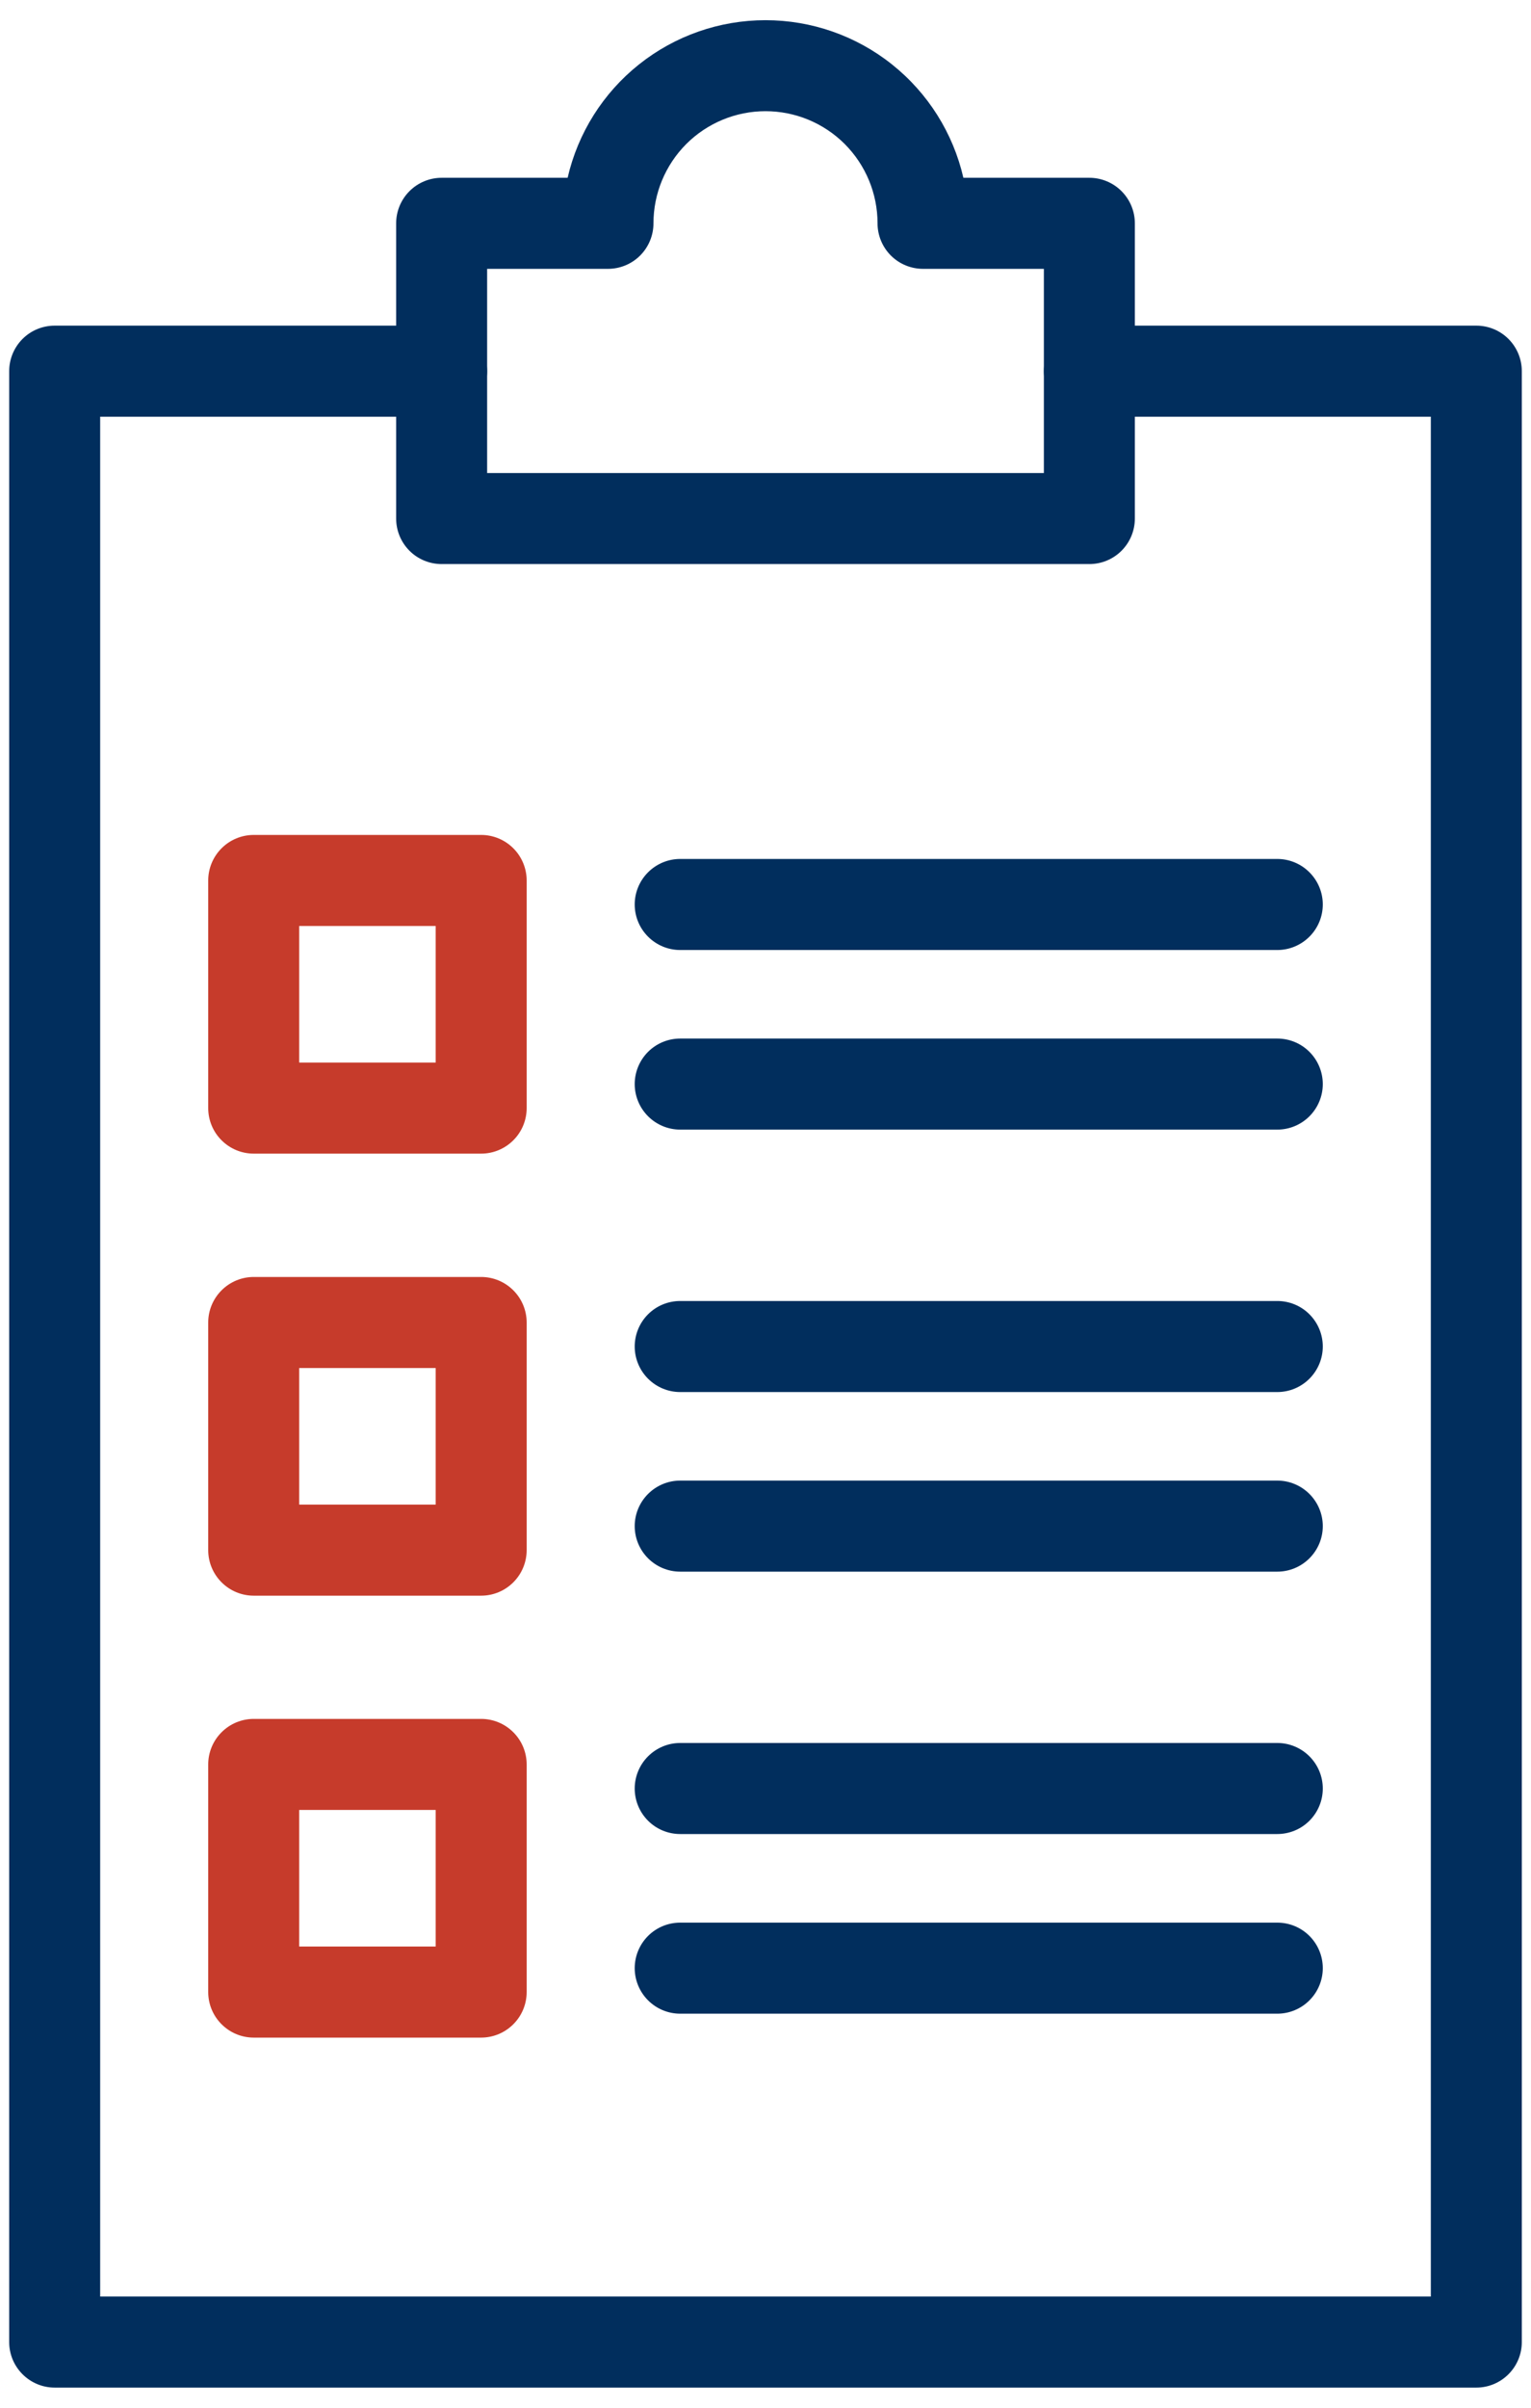
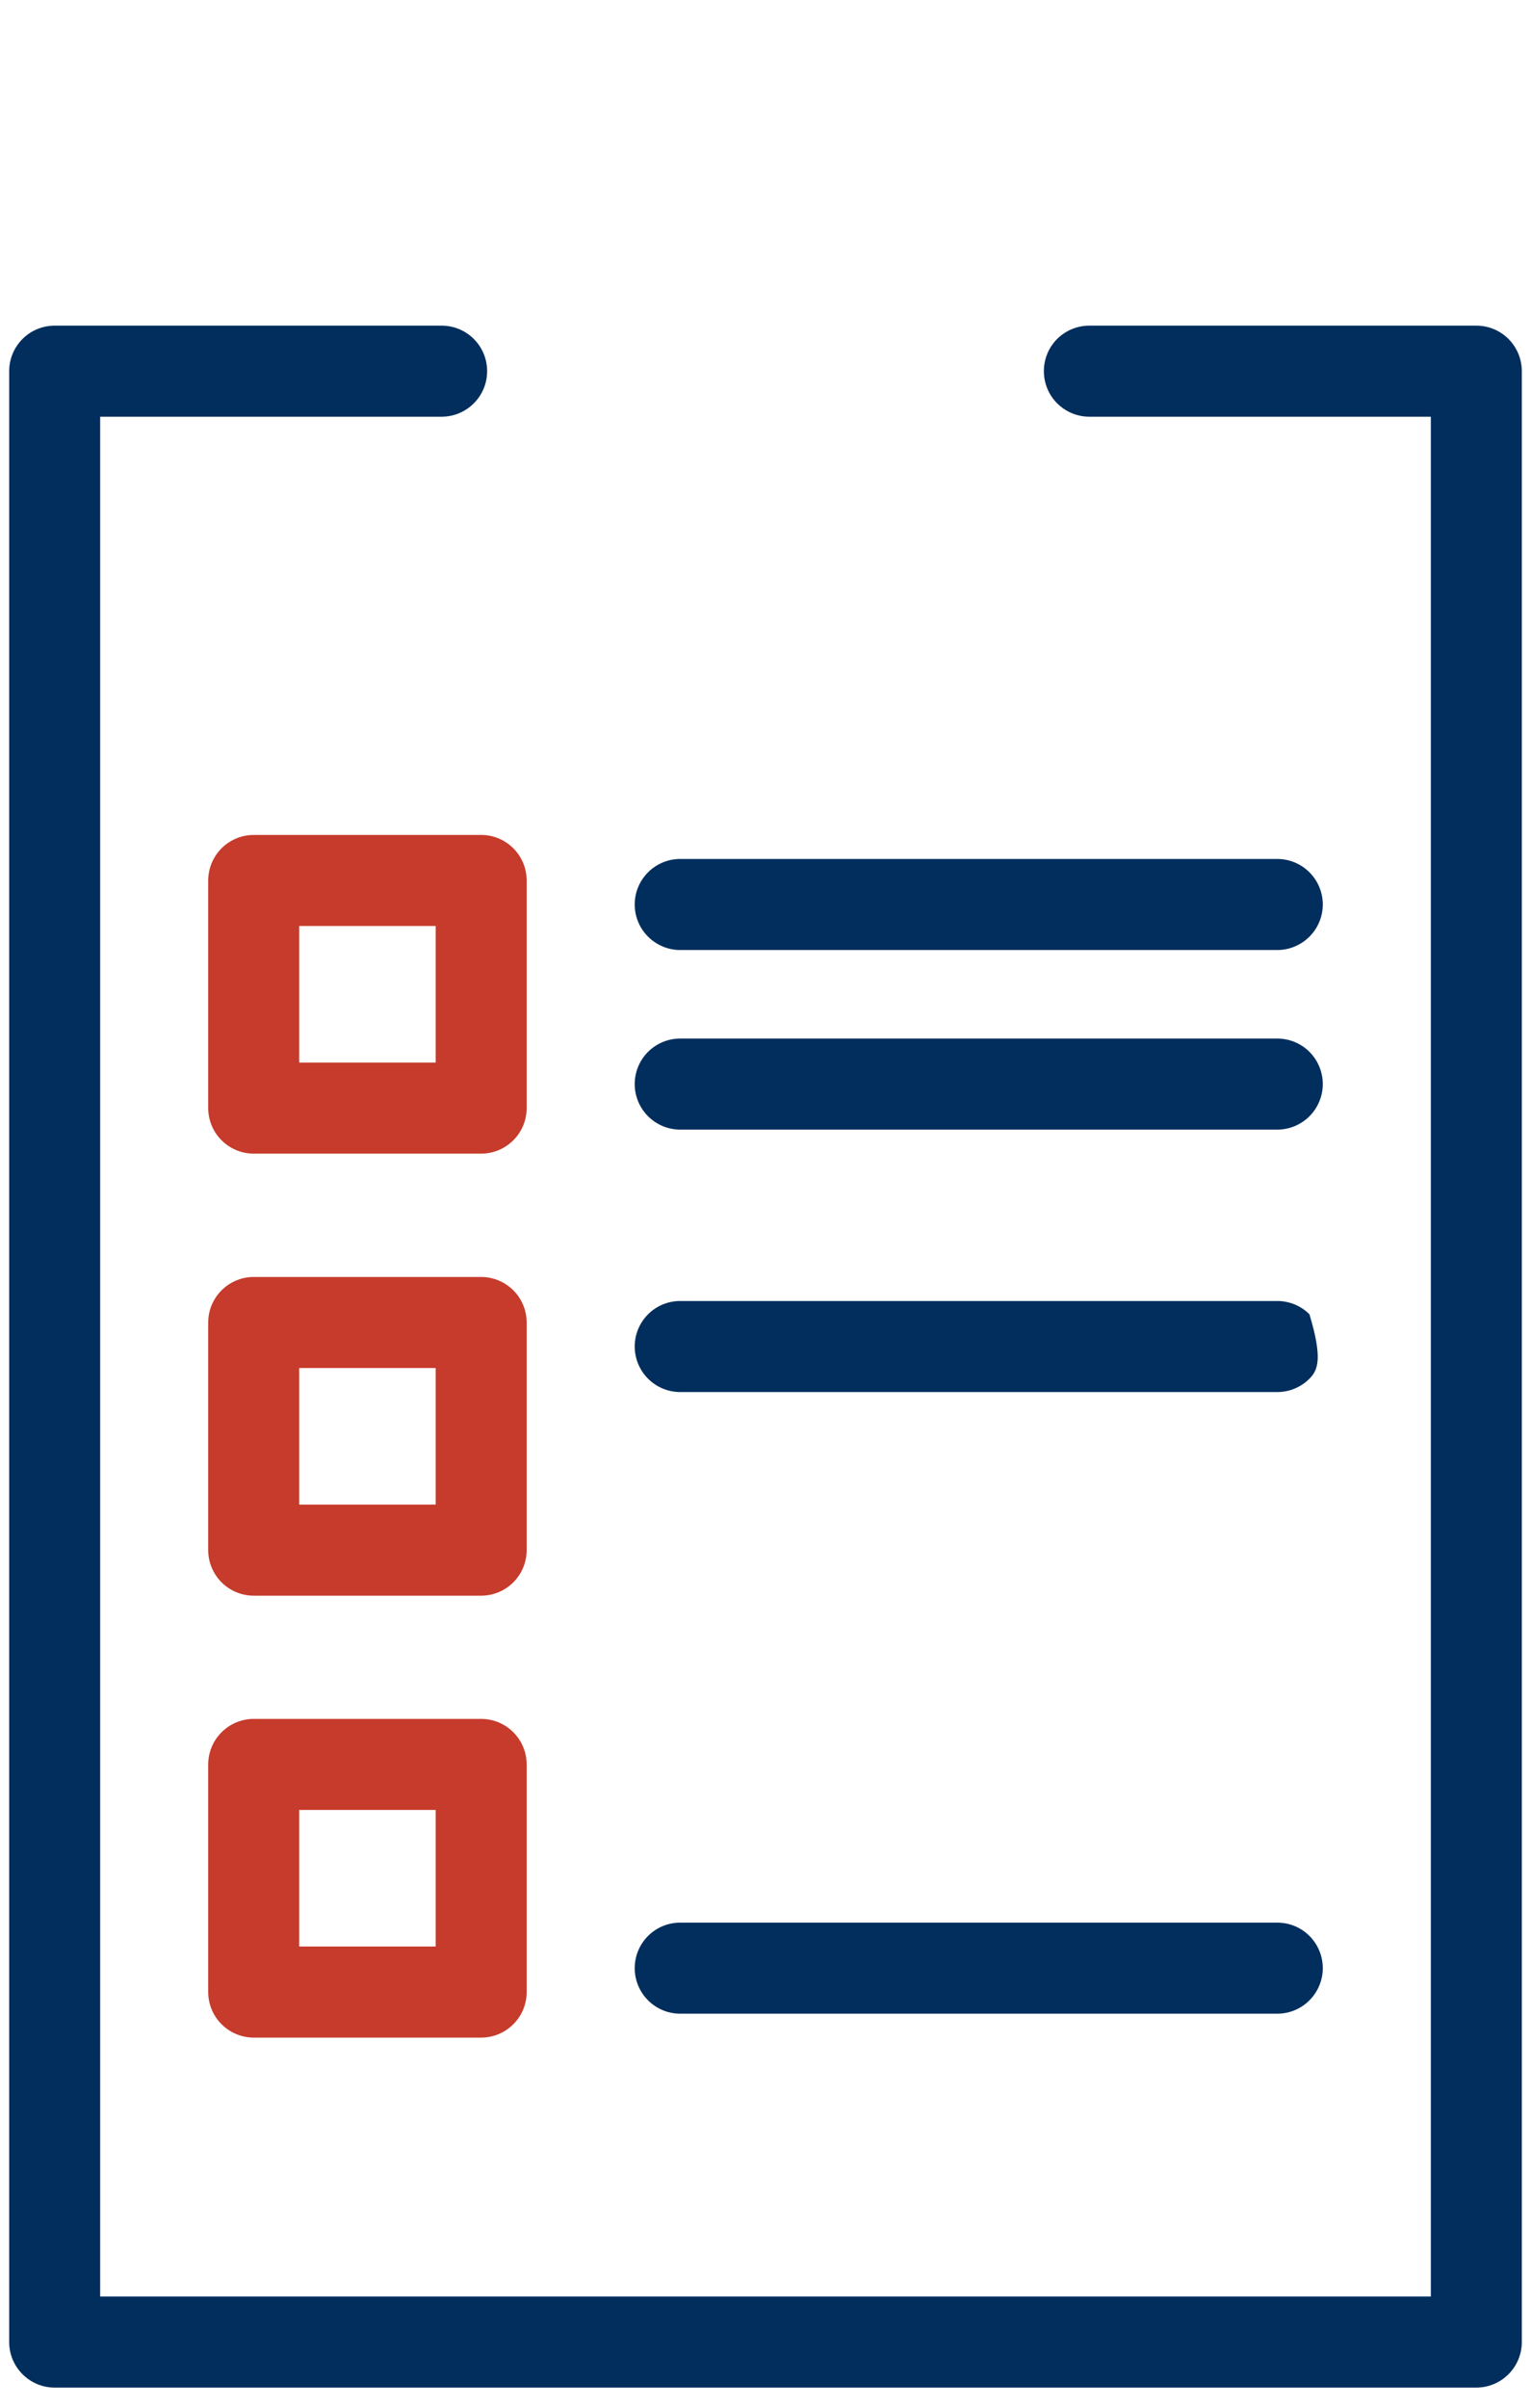
<svg xmlns="http://www.w3.org/2000/svg" width="28" height="44" viewBox="0 0 28 44" fill="none">
  <path d="M27 43.632H1C0.779 43.632 0.568 43.544 0.412 43.388C0.256 43.232 0.168 43.021 0.168 42.8V6.783C0.168 6.562 0.256 6.35 0.412 6.194C0.568 6.038 0.779 5.951 1 5.951H8.077C8.298 5.951 8.509 6.038 8.665 6.194C8.822 6.35 8.909 6.562 8.909 6.783C8.909 7.003 8.822 7.215 8.665 7.371C8.509 7.527 8.298 7.615 8.077 7.615H1.832V41.968H26.168V7.615H19.923C19.702 7.615 19.491 7.527 19.334 7.371C19.178 7.215 19.091 7.003 19.091 6.783C19.091 6.562 19.178 6.35 19.334 6.194C19.491 6.038 19.702 5.951 19.923 5.951H27C27.221 5.951 27.432 6.038 27.588 6.194C27.744 6.35 27.832 6.562 27.832 6.783V42.8C27.832 43.021 27.744 43.232 27.588 43.388C27.432 43.544 27.221 43.632 27 43.632Z" fill="#012E5D" />
-   <path d="M19.923 10.308H8.077C7.857 10.308 7.645 10.221 7.489 10.065C7.333 9.909 7.245 9.697 7.245 9.476V4.081C7.245 3.861 7.333 3.649 7.489 3.493C7.645 3.337 7.857 3.249 8.077 3.249H10.381C10.569 2.431 11.03 1.7 11.687 1.177C12.345 0.653 13.16 0.369 14 0.369C14.84 0.369 15.656 0.653 16.313 1.177C16.97 1.7 17.431 2.431 17.619 3.249H19.923C20.143 3.249 20.355 3.337 20.511 3.493C20.667 3.649 20.755 3.861 20.755 4.081V9.476C20.755 9.697 20.667 9.909 20.511 10.065C20.355 10.221 20.143 10.308 19.923 10.308ZM8.909 8.644H19.091V4.913H16.881C16.661 4.913 16.449 4.826 16.293 4.67C16.137 4.514 16.049 4.302 16.049 4.081C16.049 3.538 15.833 3.017 15.449 2.632C15.065 2.248 14.544 2.032 14 2.032C13.457 2.032 12.935 2.248 12.551 2.632C12.167 3.017 11.951 3.538 11.951 4.081C11.951 4.302 11.863 4.514 11.707 4.67C11.551 4.826 11.339 4.913 11.119 4.913H8.909V8.644Z" fill="#012E5D" />
  <path d="M8.8 21.082H4.64C4.419 21.082 4.208 20.994 4.052 20.838C3.896 20.683 3.808 20.471 3.808 20.25V16.09C3.808 15.87 3.896 15.658 4.052 15.502C4.208 15.346 4.419 15.258 4.64 15.258H8.8C9.021 15.258 9.232 15.346 9.388 15.502C9.544 15.658 9.632 15.87 9.632 16.09V20.25C9.632 20.471 9.544 20.683 9.388 20.838C9.232 20.994 9.021 21.082 8.8 21.082ZM5.472 19.418H7.968V16.922H5.472V19.418Z" fill="#C63B2B" />
  <path d="M8.8 29.16H4.64C4.419 29.16 4.208 29.072 4.052 28.916C3.896 28.76 3.808 28.549 3.808 28.328V24.168C3.808 23.947 3.896 23.736 4.052 23.58C4.208 23.424 4.419 23.336 4.64 23.336H8.8C9.021 23.336 9.232 23.424 9.388 23.58C9.544 23.736 9.632 23.947 9.632 24.168V28.328C9.632 28.549 9.544 28.76 9.388 28.916C9.232 29.072 9.021 29.16 8.8 29.16ZM5.472 27.496H7.968V25H5.472V27.496Z" fill="#C63B2B" />
-   <path d="M23.36 25.439H12.44C12.219 25.439 12.008 25.351 11.852 25.195C11.696 25.039 11.608 24.827 11.608 24.607C11.608 24.386 11.696 24.174 11.852 24.018C12.008 23.862 12.219 23.775 12.44 23.775H23.36C23.581 23.775 23.792 23.862 23.948 24.018C24.104 24.174 24.192 24.386 24.192 24.607C24.192 24.827 24.104 25.039 23.948 25.195C23.792 25.351 23.581 25.439 23.36 25.439Z" fill="#012E5D" />
-   <path d="M23.36 28.721H12.44C12.219 28.721 12.008 28.633 11.852 28.477C11.696 28.321 11.608 28.11 11.608 27.889C11.608 27.668 11.696 27.457 11.852 27.301C12.008 27.145 12.219 27.057 12.44 27.057H23.36C23.581 27.057 23.792 27.145 23.948 27.301C24.104 27.457 24.192 27.668 24.192 27.889C24.192 28.11 24.104 28.321 23.948 28.477C23.792 28.633 23.581 28.721 23.36 28.721Z" fill="#012E5D" />
+   <path d="M23.36 25.439H12.44C12.219 25.439 12.008 25.351 11.852 25.195C11.696 25.039 11.608 24.827 11.608 24.607C11.608 24.386 11.696 24.174 11.852 24.018C12.008 23.862 12.219 23.775 12.44 23.775H23.36C23.581 23.775 23.792 23.862 23.948 24.018C24.192 24.827 24.104 25.039 23.948 25.195C23.792 25.351 23.581 25.439 23.36 25.439Z" fill="#012E5D" />
  <path d="M8.8 37.236H4.64C4.419 37.236 4.208 37.148 4.052 36.992C3.896 36.836 3.808 36.625 3.808 36.404V32.244C3.808 32.023 3.896 31.812 4.052 31.656C4.208 31.5 4.419 31.412 4.64 31.412H8.8C9.021 31.412 9.232 31.5 9.388 31.656C9.544 31.812 9.632 32.023 9.632 32.244V36.404C9.632 36.625 9.544 36.836 9.388 36.992C9.232 37.148 9.021 37.236 8.8 37.236ZM5.472 35.572H7.968V33.076H5.472V35.572Z" fill="#C63B2B" />
-   <path d="M23.36 33.516H12.44C12.219 33.516 12.008 33.429 11.852 33.273C11.696 33.117 11.608 32.905 11.608 32.684C11.608 32.464 11.696 32.252 11.852 32.096C12.008 31.94 12.219 31.852 12.44 31.852H23.36C23.581 31.852 23.792 31.94 23.948 32.096C24.104 32.252 24.192 32.464 24.192 32.684C24.192 32.905 24.104 33.117 23.948 33.273C23.792 33.429 23.581 33.516 23.36 33.516Z" fill="#012E5D" />
  <path d="M23.36 36.799H12.44C12.219 36.799 12.008 36.711 11.852 36.555C11.696 36.399 11.608 36.187 11.608 35.967C11.608 35.746 11.696 35.534 11.852 35.378C12.008 35.222 12.219 35.135 12.44 35.135H23.36C23.581 35.135 23.792 35.222 23.948 35.378C24.104 35.534 24.192 35.746 24.192 35.967C24.192 36.187 24.104 36.399 23.948 36.555C23.792 36.711 23.581 36.799 23.36 36.799Z" fill="#012E5D" />
  <path d="M23.36 17.361H12.44C12.219 17.361 12.008 17.273 11.852 17.117C11.696 16.961 11.608 16.75 11.608 16.529C11.608 16.308 11.696 16.097 11.852 15.941C12.008 15.785 12.219 15.697 12.44 15.697H23.36C23.581 15.697 23.792 15.785 23.948 15.941C24.104 16.097 24.192 16.308 24.192 16.529C24.192 16.75 24.104 16.961 23.948 17.117C23.792 17.273 23.581 17.361 23.36 17.361Z" fill="#012E5D" />
  <path d="M23.36 20.643H12.44C12.219 20.643 12.008 20.555 11.852 20.399C11.696 20.243 11.608 20.031 11.608 19.811C11.608 19.59 11.696 19.378 11.852 19.222C12.008 19.066 12.219 18.979 12.44 18.979H23.36C23.581 18.979 23.792 19.066 23.948 19.222C24.104 19.378 24.192 19.59 24.192 19.811C24.192 20.031 24.104 20.243 23.948 20.399C23.792 20.555 23.581 20.643 23.36 20.643Z" fill="#012E5D" />
</svg>